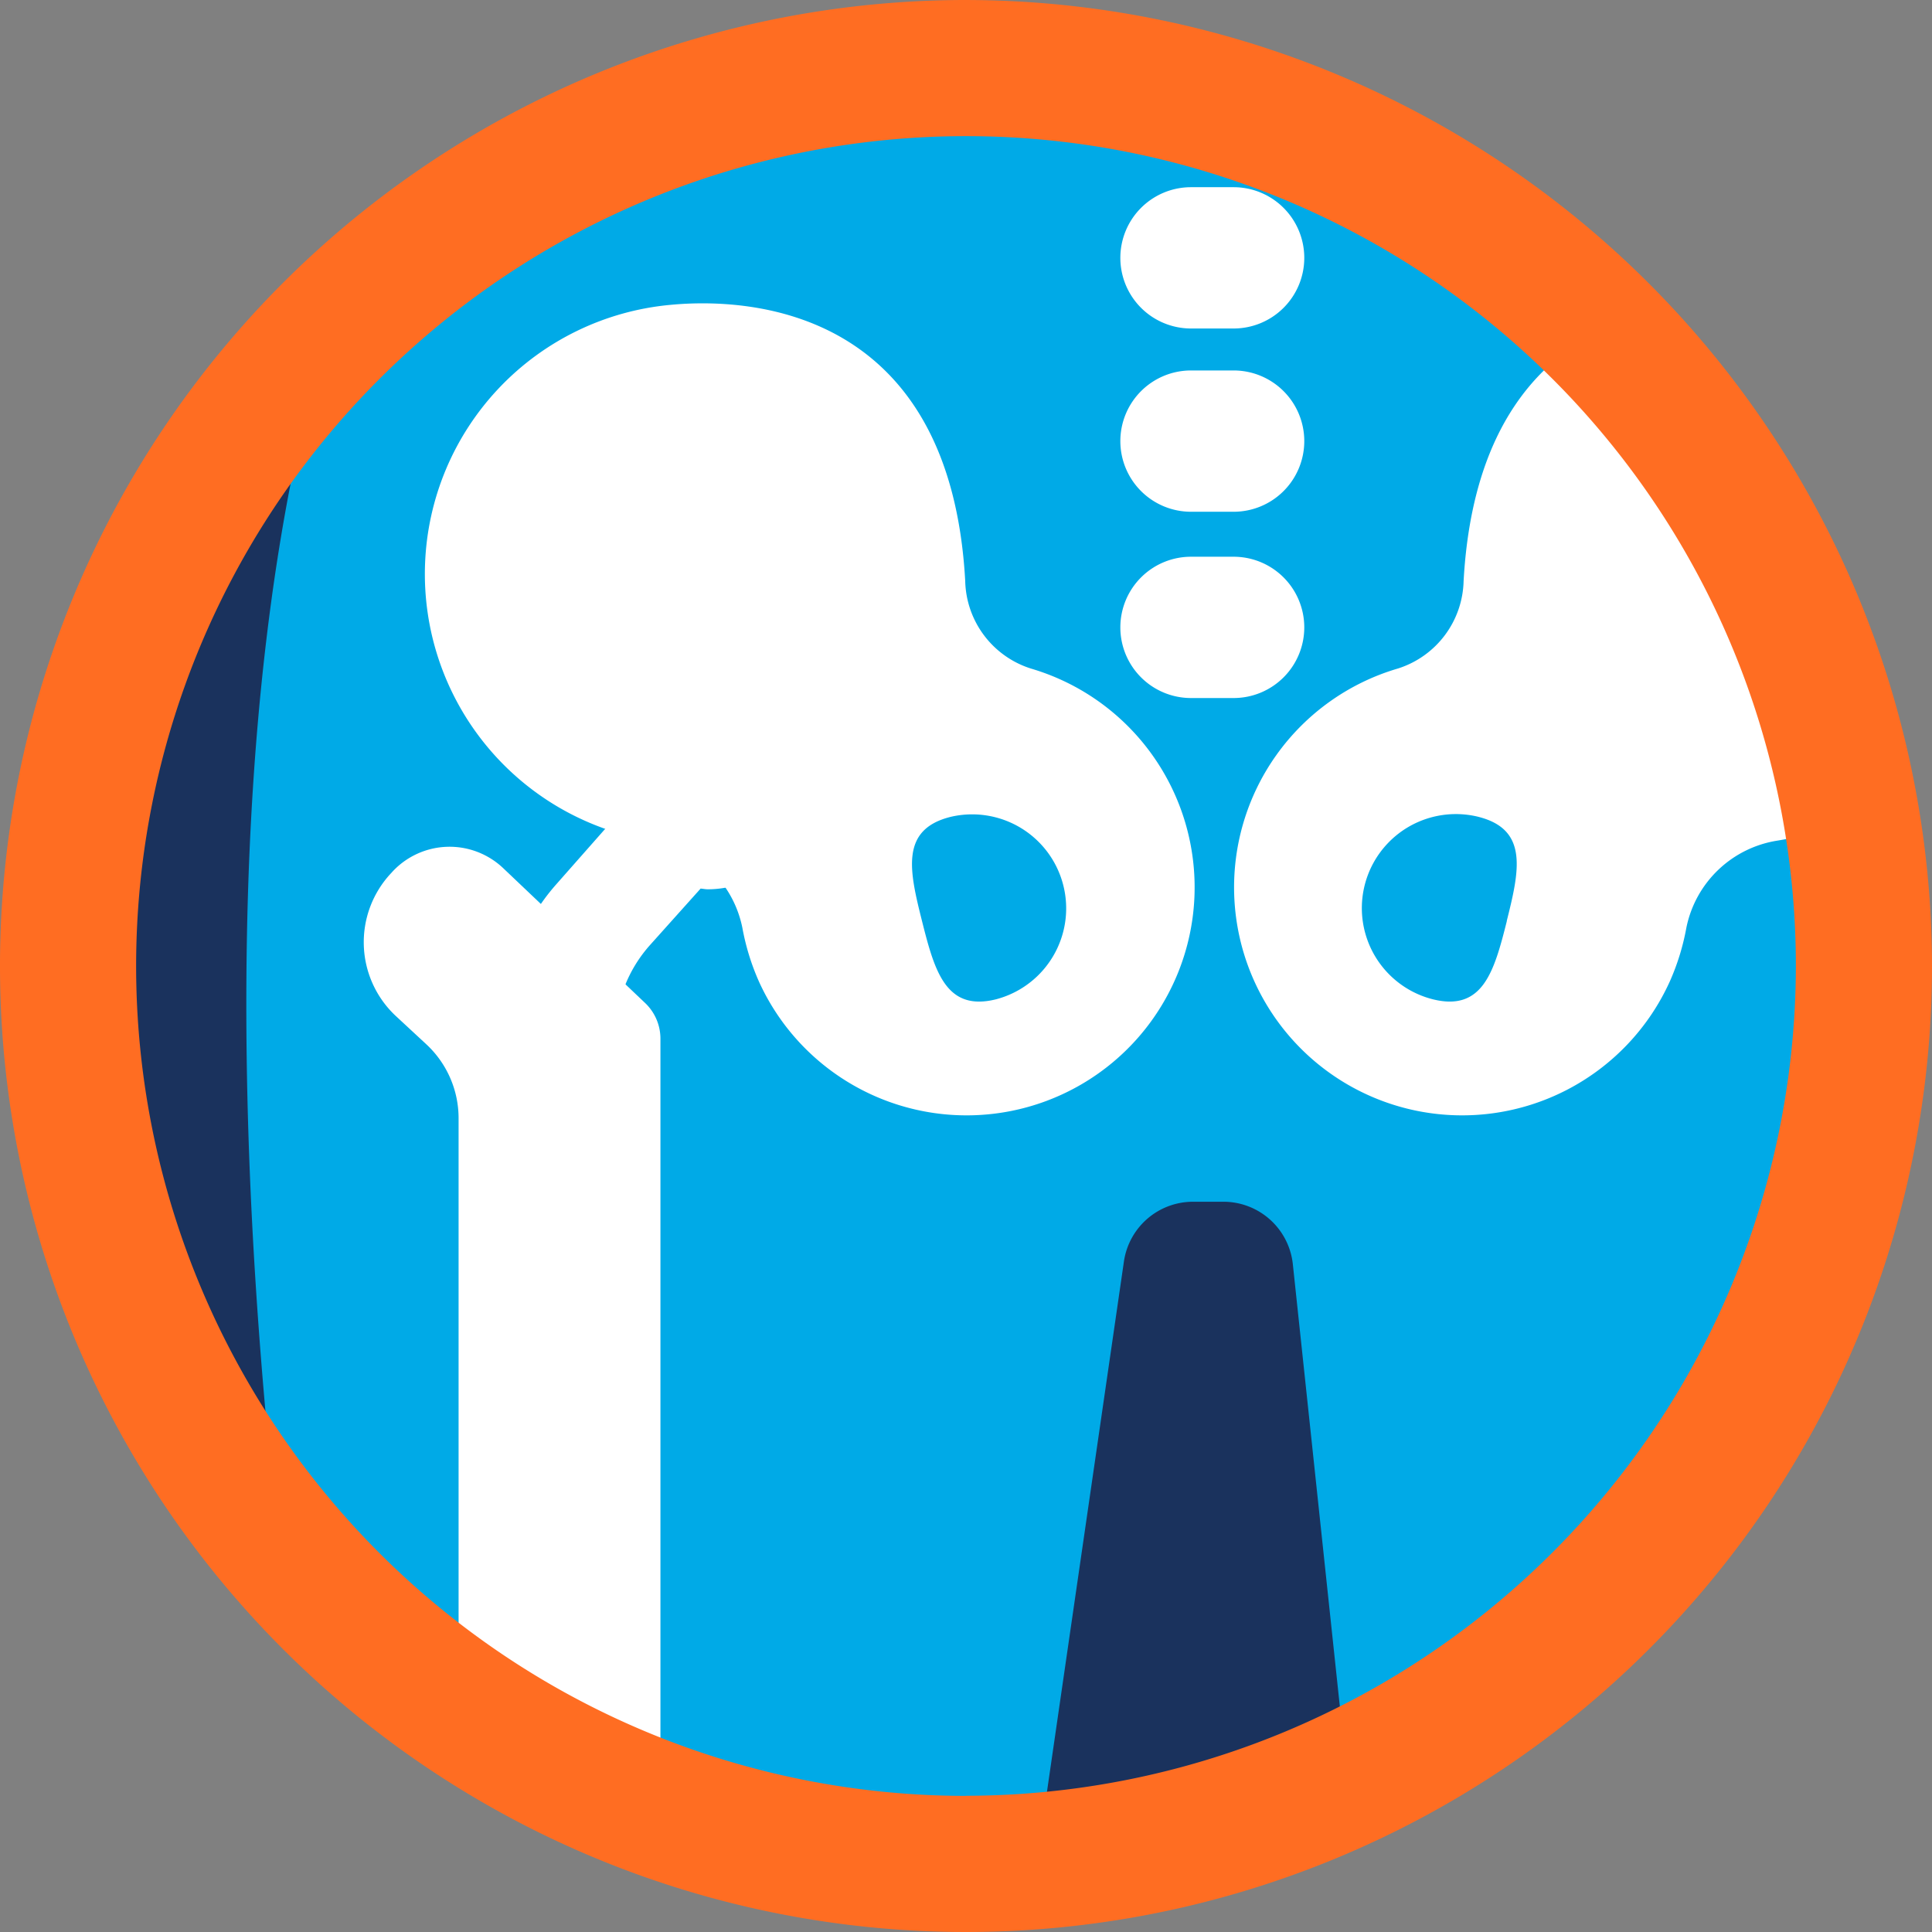
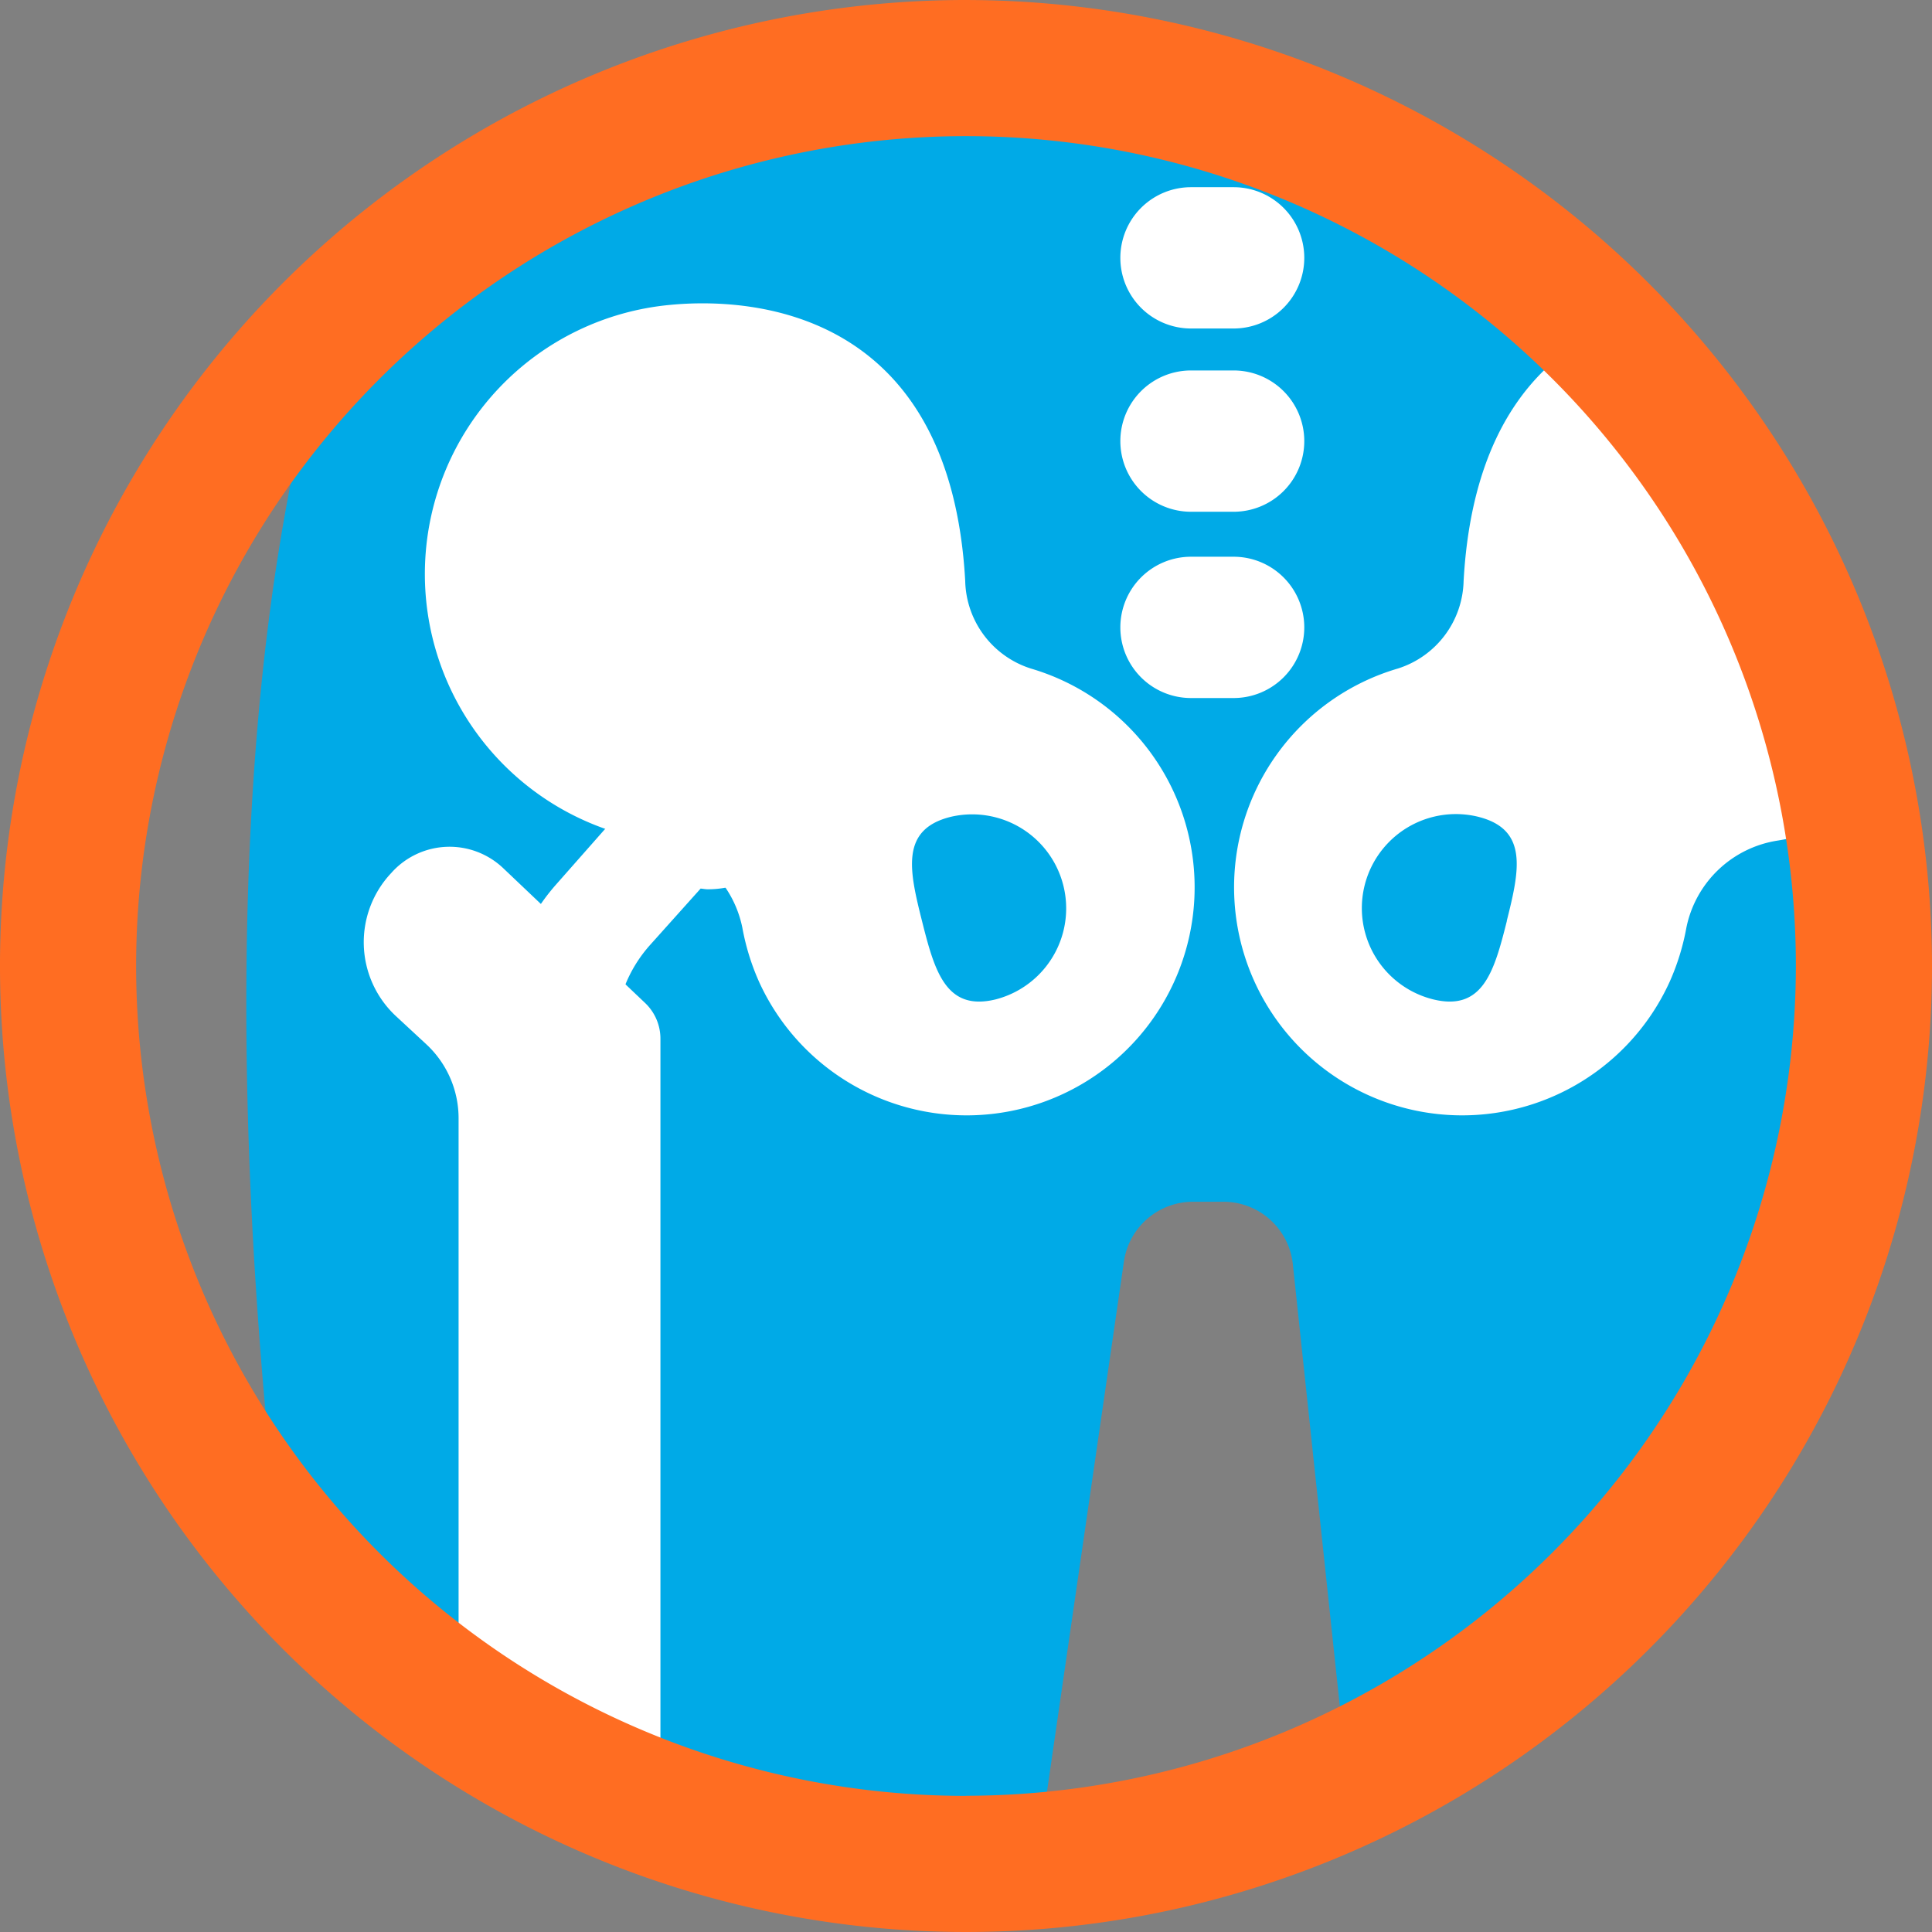
<svg xmlns="http://www.w3.org/2000/svg" data-name="Group 60" viewBox="0 0 138.618 138.618">
  <rect x="0" y="0" width="138.618" height="138.618" fill="#808080" stroke="none" />
-   <path data-name="Path 156" d="M69.263 3.855A64.714 64.714 0 1 1 4.55 68.568 64.713 64.713 0 0 1 69.263 3.854" fill="#1a325d" />
  <path data-name="Path 157" d="M21.654 117.96a3.494 3.494 0 0 1 3.92 1.463c11.172 5.167 21.311 11.758 33.65 14.149a105.276 105.276 0 0 0 14.9 1.832l6.515-44.89a5.011 5.011 0 0 1 4.945-4.291h2.175a5.01 5.01 0 0 1 5 4.482l4.409 41.479q1.684-.69 3.4-1.509a229.684 229.684 0 0 0 16.821-17.206c7.781-9.287 13.456-20.586 19.032-31.362a118.245 118.245 0 0 1-3.259-22.326 38.285 38.285 0 0 1-5.893-15.238q-1.962-3.024-3.9-6.063c-.13-.086 1.517-2.356 1.387-2.45-7.218-5.2-14.475-18.071-22.69-21.654-8.983-3.918-19.28-8.005-28.872-8.5-8.38-.438-16.651-2.111-24.495 1.548-8.155 3.8-17.577 9.807-25.268 14.436-.574.345-1.925 12.109-2.486 12.359-6.139 30.937-2.137 67.651-.061 83.768a4.438 4.438 0 0 1 .771-.026" fill="#00aae7" />
  <path data-name="Path 158" d="M73.953 47.963a6.75 6.75 0 0 1-4.7-6.268C68.181 22.24 53.984 21.311 48.104 21.873a19.391 19.391 0 0 0-1.4 38.44 7.912 7.912 0 0 1 6.56 6.255 16.95 16.95 0 0 0 1.2 3.881 16.361 16.361 0 1 0 19.49-22.485m-2.472 23.73c-3.612.908-4.421-2-5.33-5.614s-1.574-6.56 2.04-7.468a6.745 6.745 0 0 1 3.288 13.082Z" fill="#fff" />
  <path data-name="Path 159" d="M126.882 41.64c-3.035-6.469-5.484-13.621-11.044-18.377-5.232 2.165-10.209 7.218-10.827 18.432a6.752 6.752 0 0 1-4.706 6.268 16.361 16.361 0 1 0 19.489 22.482 16.927 16.927 0 0 0 1.2-3.88 7.912 7.912 0 0 1 6.561-6.256 19.383 19.383 0 0 0 6.85-2.529c-2.738-5.252-5.036-10.851-7.519-16.14m-18.771 24.439c-.908 3.612-1.718 6.523-5.33 5.614a6.747 6.747 0 0 1 3.235-13.1l.054.014c3.6.908 2.942 3.855 2.034 7.467Z" fill="#fff" />
  <path data-name="Path 160" d="M85.452 39.945h3.059a5.069 5.069 0 0 1 5.069 5.069 5.069 5.069 0 0 1-5.069 5.069h-3.059a5.069 5.069 0 0 1-5.069-5.069 5.069 5.069 0 0 1 5.069-5.069" fill="#fff" />
  <path data-name="Path 161" d="M85.452 26.58h3.059a5.069 5.069 0 0 1 5.069 5.069 5.069 5.069 0 0 1-5.069 5.069h-3.059a5.069 5.069 0 0 1-5.069-5.069 5.069 5.069 0 0 1 5.069-5.069" fill="#fff" />
  <path data-name="Path 162" d="M85.452 13.431h3.059A5.069 5.069 0 0 1 93.58 18.5a5.069 5.069 0 0 1-5.069 5.069h-3.059a5.069 5.069 0 0 1-5.069-5.069 5.069 5.069 0 0 1 5.069-5.069" fill="#fff" />
  <path data-name="Path 163" d="M30.609 74.946a7.24 7.24 0 0 1 2.294 5.293v39.779c3.936 2.018 7.786 4.257 11.656 6.428 1.708-1.325 2.826 3.073 2.826.744V74.514a3.531 3.531 0 0 0-1.1-2.552l-10.21-9.7a5.59 5.59 0 0 0-7.9.261l-.024.026-.128.14a7.24 7.24 0 0 0 .368 10.2Z" fill="#fff" />
  <path data-name="Path 164" d="m43.109 110.15 1.041-35.83a9.787 9.787 0 0 1 2.494-6.522l3.624-4.044c.173.013.338.051.515.051a7.077 7.077 0 0 0 7.077-7.075 4.887 4.887 0 0 0-.642-2.323c-3.45-6.3-8.478-5.454-11.228-2.53-2.589 2.759-2.533 4.937-1.946 6.886l-4.154 4.709a14.711 14.711 0 0 0-3.678 9.73l.881 36.916a2.994 2.994 0 0 0 1.828 2.74l.059.027a2.965 2.965 0 0 0 4.129-2.736" fill="#fff" />
  <path data-name="Path 165" d="M69.312 0a69.309 69.309 0 1 0 69.306 69.312A69.388 69.388 0 0 0 69.312.001m0 128.851a59.542 59.542 0 1 1 59.539-59.545v.006a59.61 59.61 0 0 1-59.539 59.531Z" fill="#ff6d22" />
</svg>